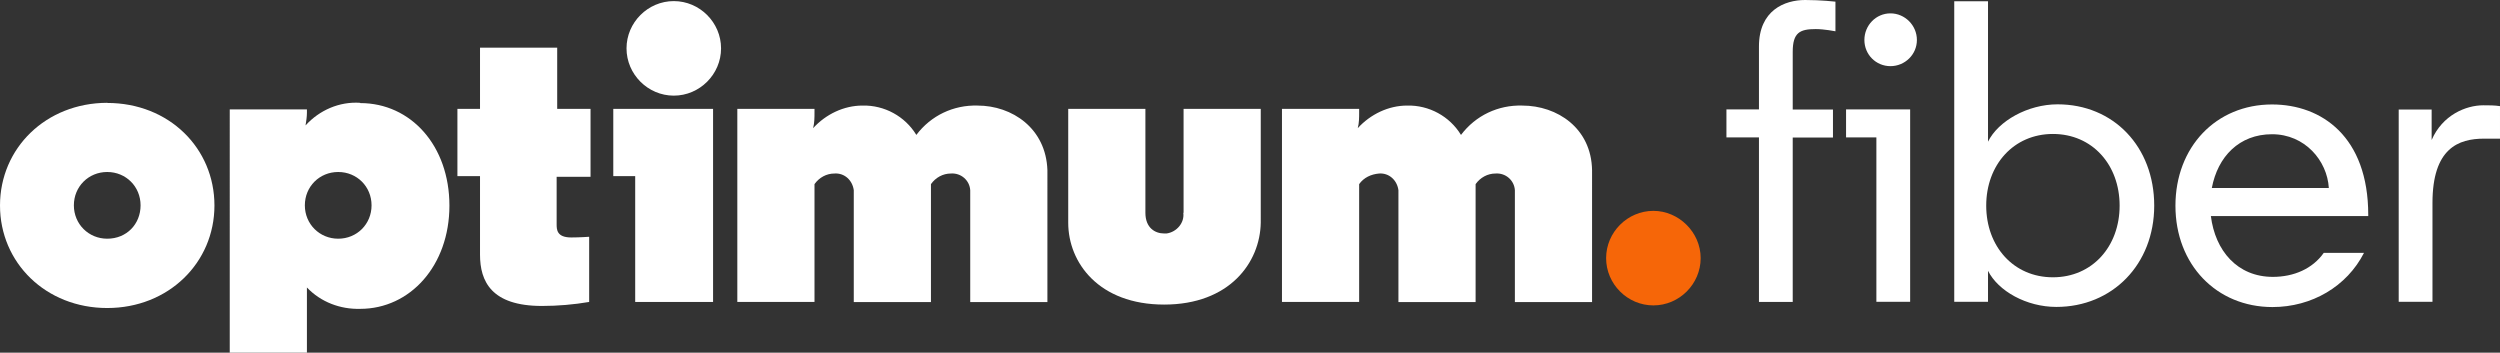
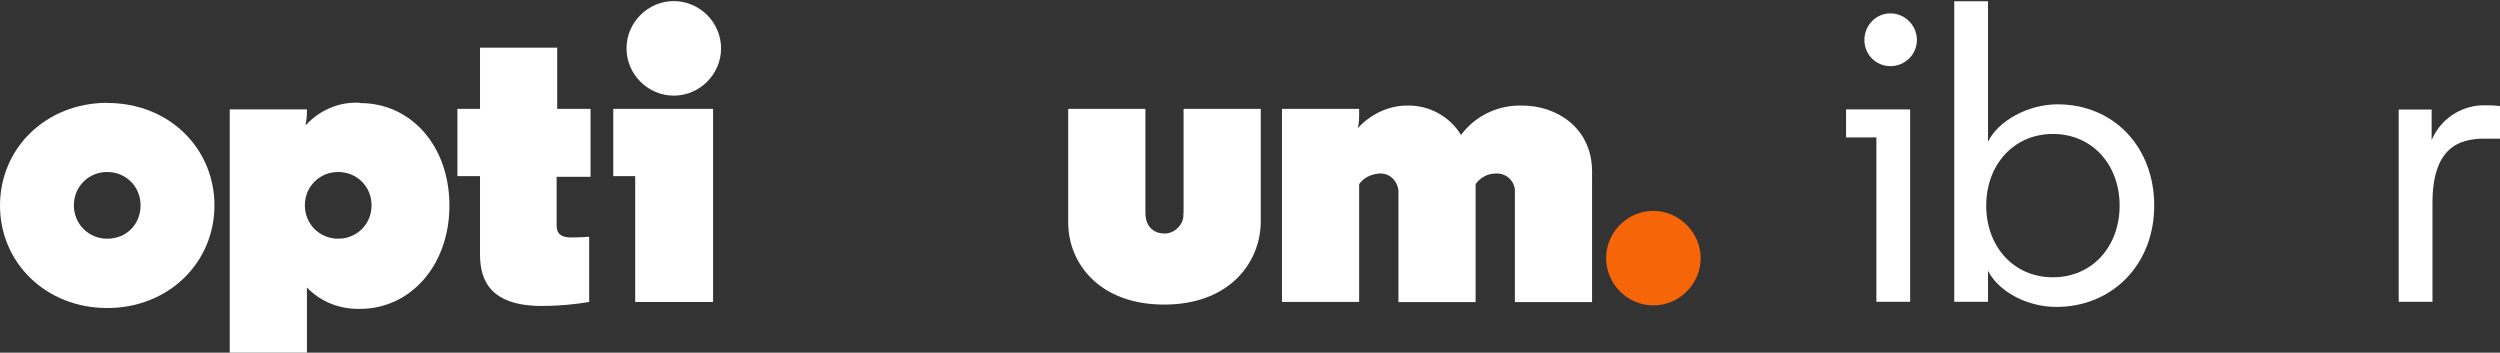
<svg xmlns="http://www.w3.org/2000/svg" id="Layer_2" viewBox="0 0 181.4 25.59">
  <rect x="0" y="0" width="181.4" height="25.59" fill="#333333" stroke="none" />
  <defs>
    <style>.cls-1{fill:#fff;}.cls-2{fill:#f66608;}</style>
  </defs>
  <g id="Layer_1-2">
    <g>
-       <path class="cls-1" d="M127.63,3.37c0-2.62,1.86-3.37,3.35-3.37,1.15,0,2.2,.12,2.2,.12V2.27s-.81-.16-1.43-.16c-1.15,0-1.67,.25-1.67,1.65V7.95h2.92v2.03h-2.92v11.93h-2.45V9.97h-2.36v-2.03h2.36V3.37Z" />
      <path class="cls-1" d="M136.15,9.97h-2.2v-2.03h4.65v13.96h-2.45V9.97Zm-.87-7.07c0-1.06,.84-1.93,1.89-1.93s1.92,.87,1.92,1.93-.87,1.9-1.92,1.9-1.89-.84-1.89-1.9Z" />
      <path class="cls-1" d="M144.25,19.66v2.24h-2.45V.09h2.45V10.28c.74-1.5,2.88-2.71,5.05-2.71,4.06,0,7.01,3.08,7.01,7.35s-3.04,7.35-7.1,7.35c-2.17,0-4.22-1.15-4.96-2.62Zm4.71-9.94c-2.85,0-4.84,2.24-4.84,5.2s1.98,5.2,4.84,5.2,4.84-2.24,4.84-5.2-1.98-5.2-4.84-5.2Z" />
-       <path class="cls-1" d="M160.42,15.67c.31,2.52,1.92,4.42,4.5,4.42,1.52,0,2.88-.59,3.69-1.74h2.92c-1.24,2.43-3.78,3.93-6.64,3.93-4.06,0-7.04-3.08-7.04-7.35s2.95-7.35,7.01-7.35c3.6,0,6.98,2.34,6.98,8.01v.09h-11.41Zm.06-2.03h8.5c-.12-1.99-1.74-3.9-4.12-3.9s-3.94,1.62-4.37,3.9Z" />
      <path class="cls-1" d="M181.4,10.06h-1.15c-1.86,0-3.75,.69-3.75,4.67v7.17h-2.45V7.95h2.39v2.21c.78-1.81,2.48-2.52,3.75-2.52,.43,0,.81,0,1.21,.06v2.37Z" />
    </g>
    <g id="Layer_2-2">
      <g id="becoming_biz">
        <path class="cls-1" d="M33.19,12.78h1.64v5.7c0,1.93,.82,3.72,4.49,3.72,1.16,0,2.32-.1,3.43-.29v-4.73s-.68,.05-1.3,.05c-1.06,0-1.06-.58-1.06-.97v-3.43h2.46V7.9h-2.42V3.46h-5.6V7.9h-1.64v4.88Z" />
        <path class="cls-1" d="M7.78,17.32c-1.35,0-2.42-1.06-2.42-2.42s1.06-2.42,2.42-2.42,2.42,1.06,2.42,2.42-1.01,2.42-2.42,2.42m0-9.86C3.33,7.47,0,10.75,0,14.91s3.33,7.44,7.78,7.44,7.78-3.29,7.78-7.44-3.29-7.44-7.78-7.44" />
        <path class="cls-1" d="M24.54,17.32c-1.35,0-2.42-1.06-2.42-2.42s1.06-2.42,2.42-2.42,2.42,1.06,2.42,2.42-1.06,2.42-2.42,2.42m1.59-9.86c-1.5-.1-2.95,.53-3.96,1.64,.05-.29,.1-.63,.1-.92v-.24h-5.6V25.59h5.6v-4.73c1.01,1.06,2.42,1.59,3.87,1.55,3.62,0,6.47-3.14,6.47-7.49s-2.8-7.44-6.47-7.44" />
        <path class="cls-2" d="M119.97,15.3c-1.88,0-3.43,1.55-3.43,3.43s1.55,3.43,3.43,3.43,3.43-1.55,3.43-3.43h0c0-1.88-1.59-3.43-3.43-3.43" />
        <path class="cls-1" d="M48.89,.08c-1.88,0-3.43,1.55-3.43,3.43s1.55,3.43,3.43,3.43,3.43-1.55,3.43-3.43h0c0-1.88-1.55-3.43-3.43-3.43" />
        <polygon class="cls-1" points="44.5 12.78 46.09 12.78 46.09 21.91 51.74 21.91 51.74 7.9 44.5 7.9 44.5 12.78" />
        <path class="cls-1" d="M85.86,15.44c.1,.72-.48,1.4-1.21,1.5h-.19c-.63,0-1.35-.39-1.35-1.5V7.9h-5.6v8.26c0,2.9,2.22,5.94,6.96,5.94s6.96-3.04,7.01-5.94V7.9h-5.6v7.54h0Z" />
        <path class="cls-1" d="M110.45,7.66c-1.74-.05-3.38,.72-4.44,2.13-.82-1.35-2.32-2.17-3.91-2.13-1.35,0-2.66,.63-3.58,1.64,.1-.39,.1-.77,.1-1.16v-.24h-5.6v14.01h5.6V13.36c.34-.48,.87-.72,1.45-.77,.72-.05,1.3,.48,1.4,1.21v8.12h5.6V13.36c.34-.48,.87-.77,1.45-.77,.72-.05,1.35,.48,1.4,1.21v8.12h5.6V12.35c-.05-3.04-2.51-4.69-5.07-4.69" />
-         <path class="cls-1" d="M70.93,7.66c-1.74-.05-3.38,.72-4.44,2.13-.82-1.35-2.32-2.17-3.91-2.13-1.35,0-2.66,.63-3.58,1.64,.1-.39,.1-.77,.1-1.16v-.24h-5.6v14.01h5.6V13.36c.34-.48,.87-.77,1.45-.77,.72-.05,1.3,.48,1.4,1.21v8.12h5.6V13.36c.34-.48,.87-.77,1.45-.77,.72-.05,1.35,.48,1.4,1.21v8.12h5.6V12.35c-.1-3.04-2.56-4.69-5.07-4.69" />
      </g>
    </g>
  </g>
</svg>